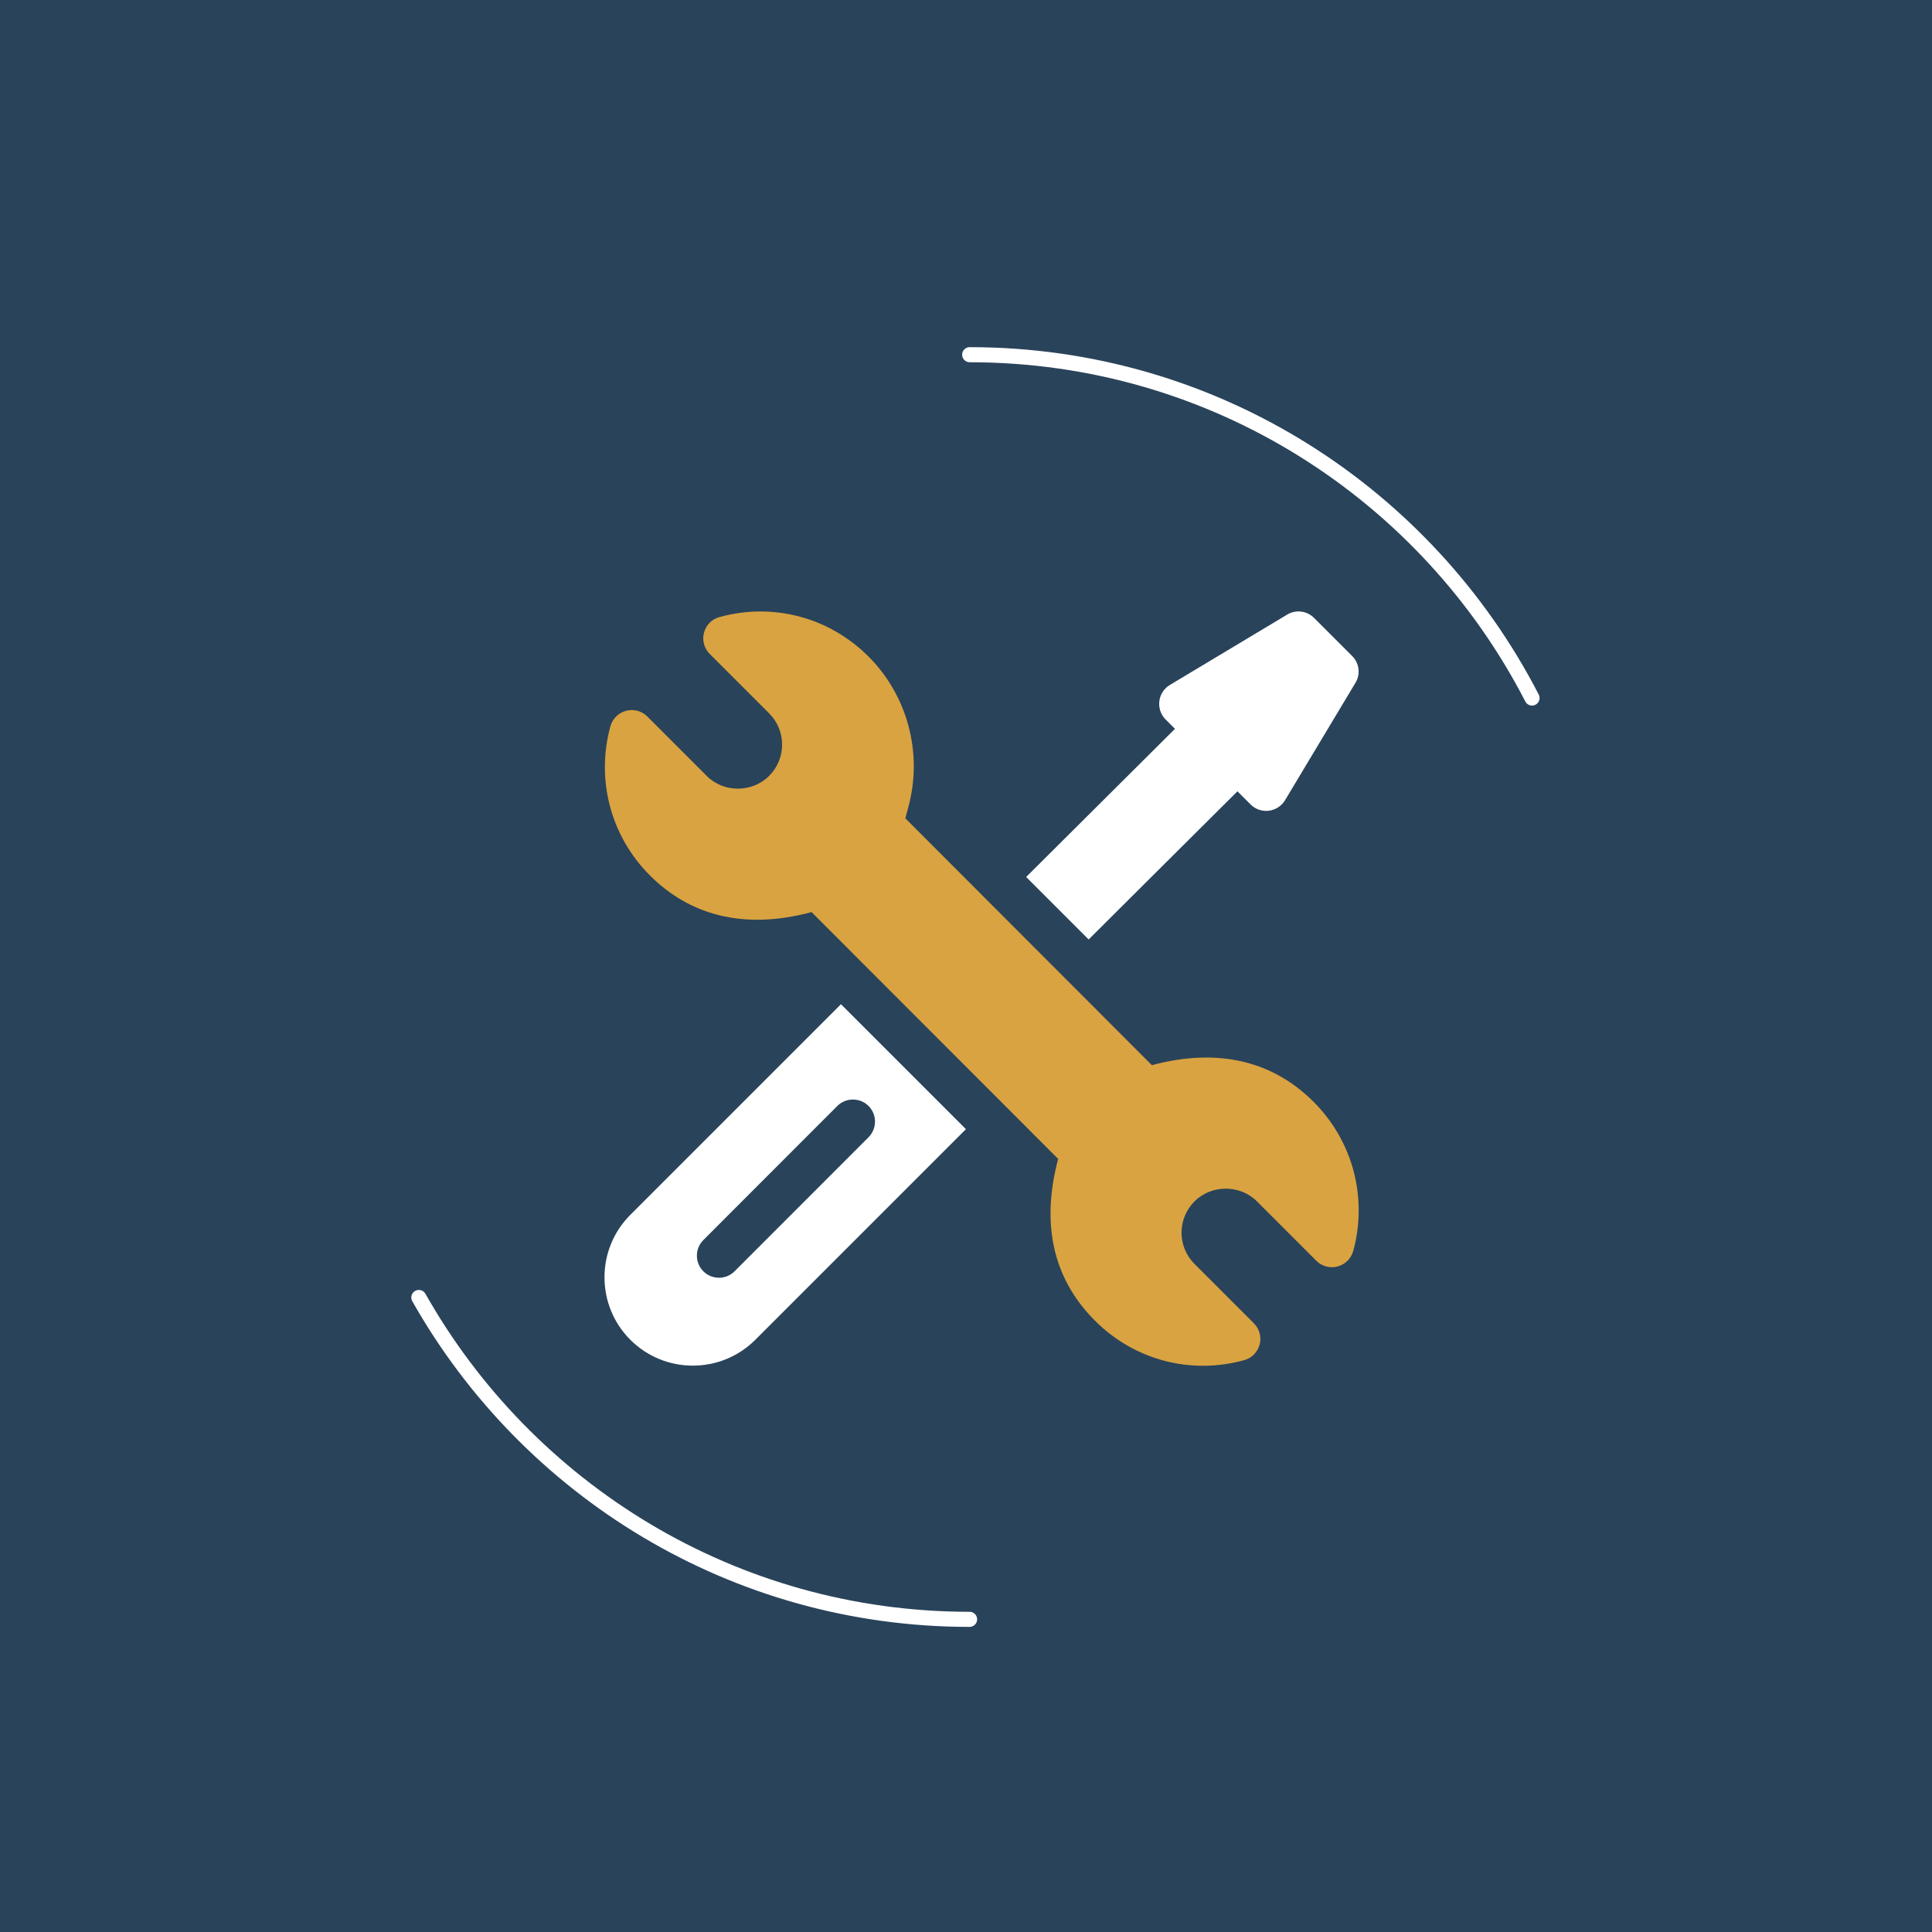
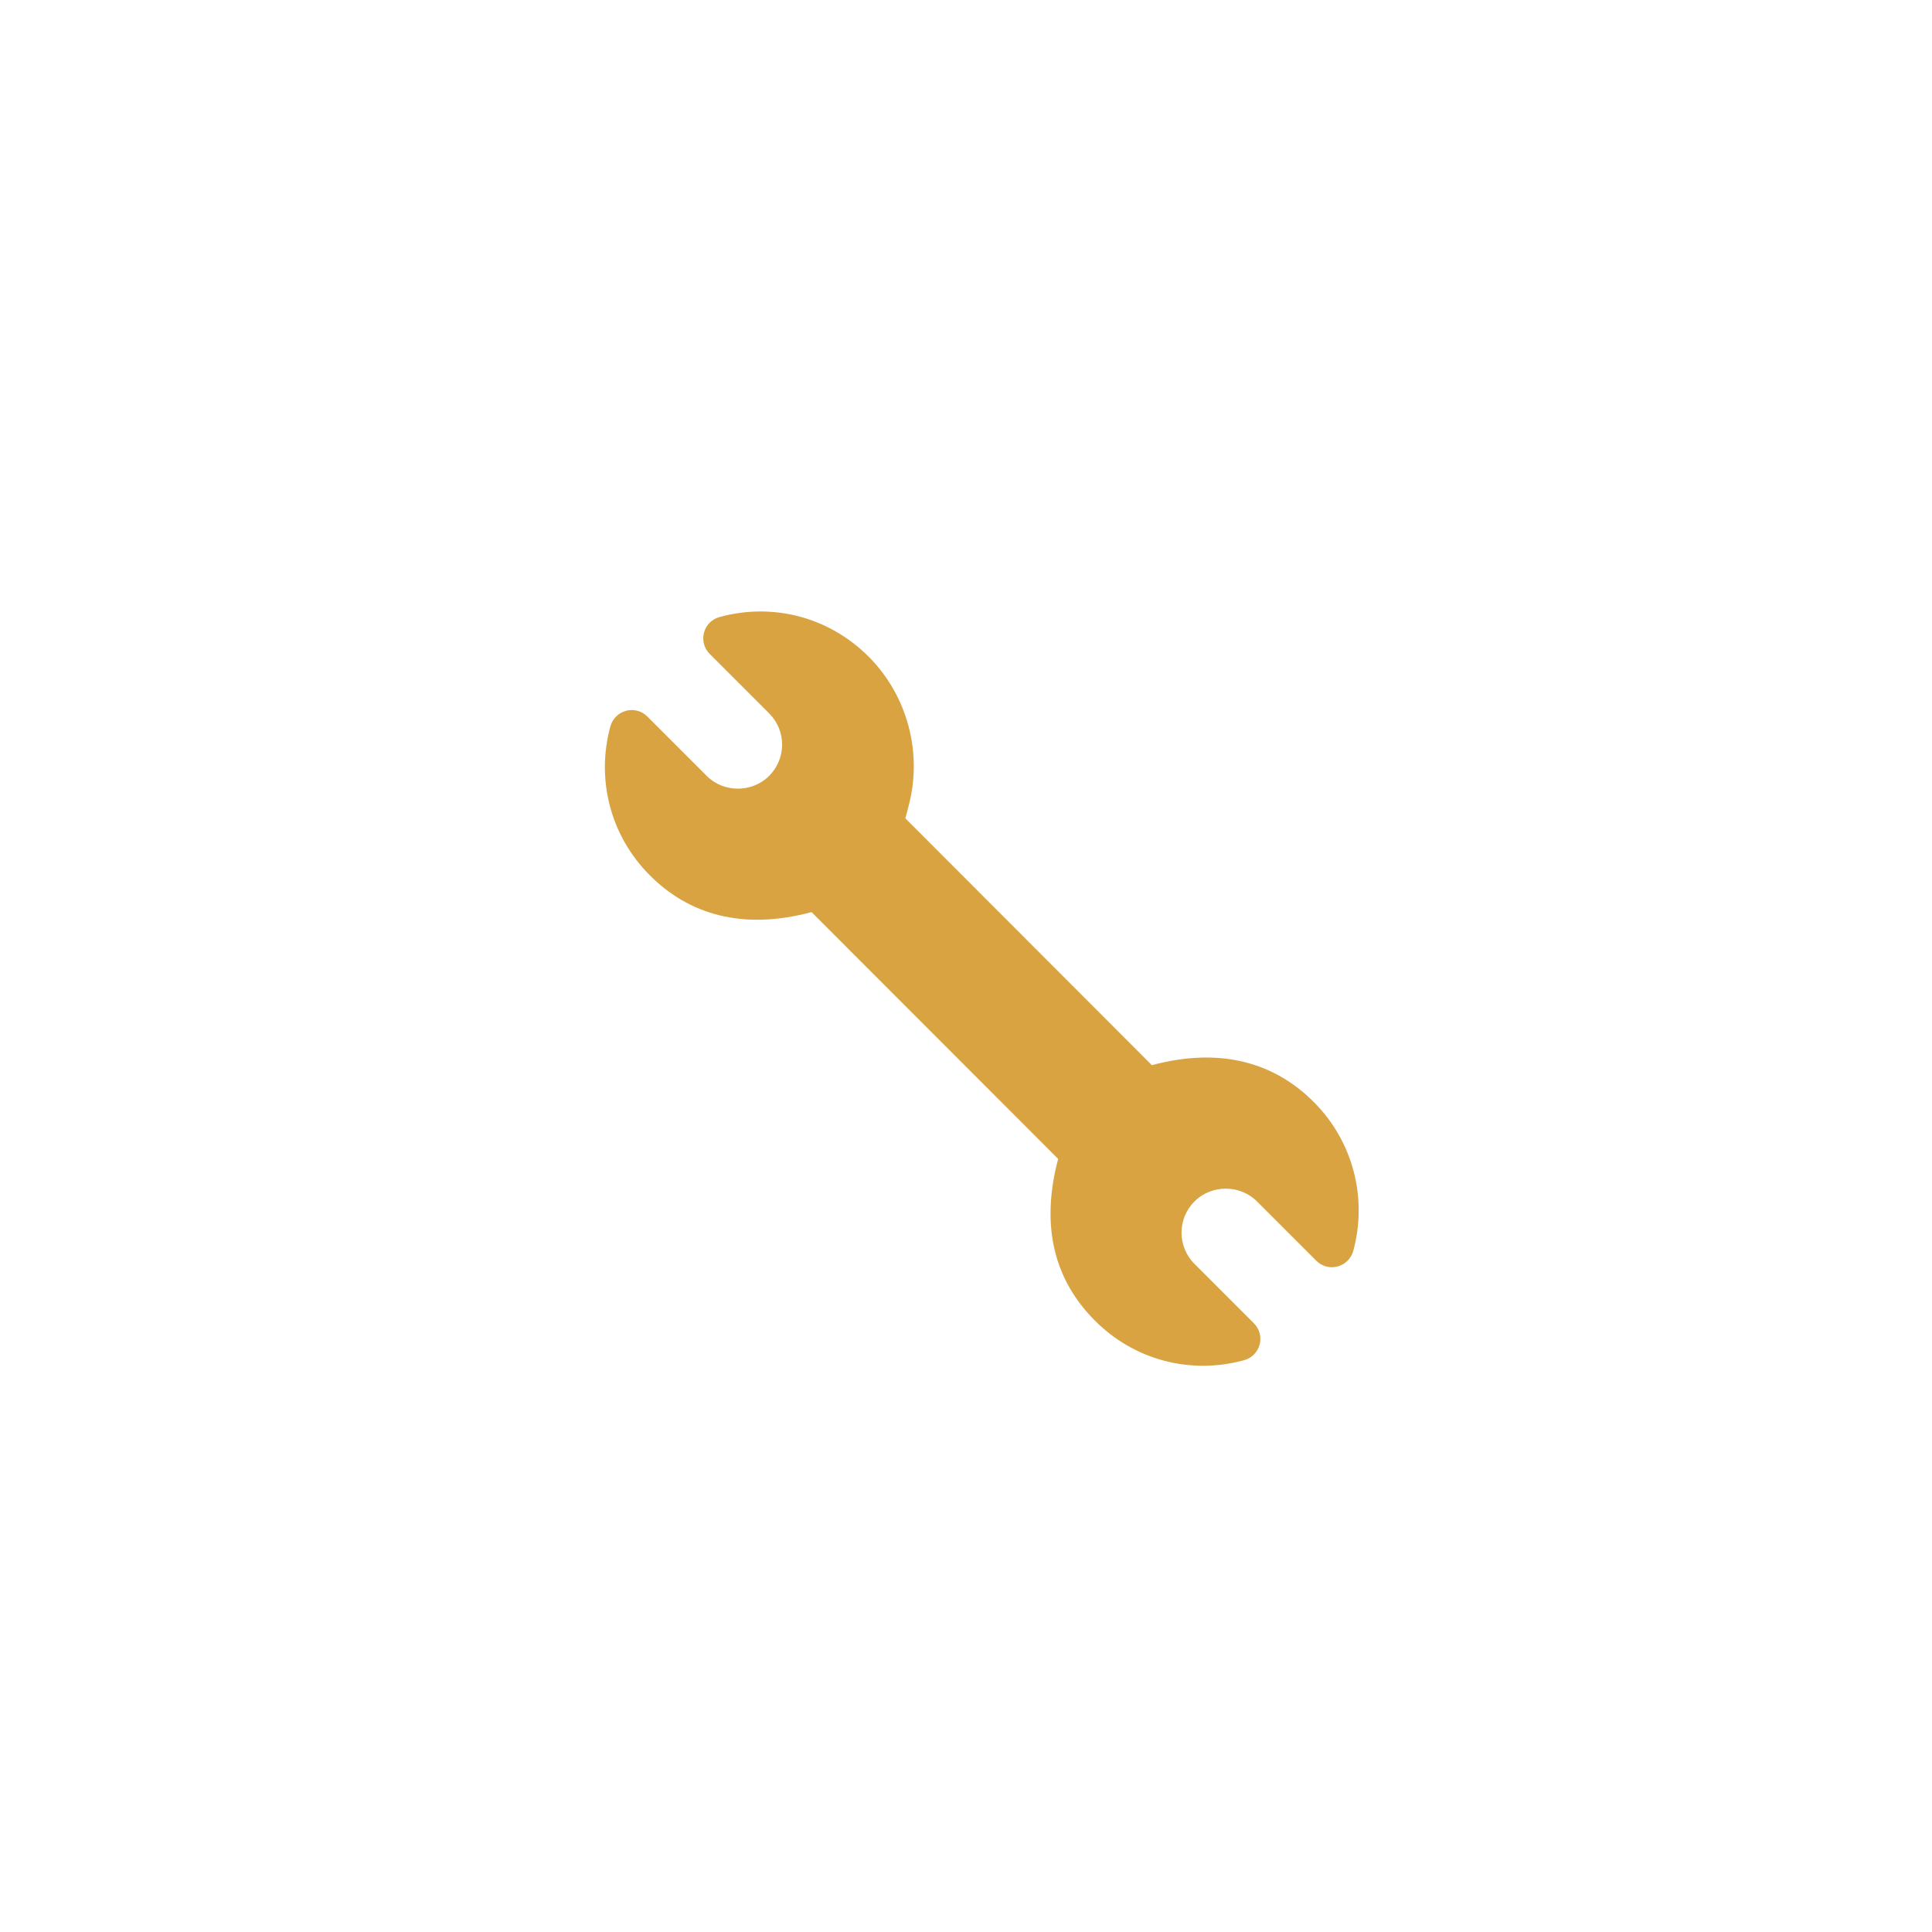
<svg xmlns="http://www.w3.org/2000/svg" width="512" height="512" viewBox="0 0 512 512" fill="none">
-   <rect width="512" height="512" fill="#29435A" />
  <path d="M111 343.849C139.763 394.747 194.331 429.143 256.949 429.143" stroke="white" stroke-width="4" stroke-miterlimit="10" stroke-linecap="round" stroke-linejoin="round" />
  <path d="M406 184.984C378.176 130.957 321.901 94 256.978 94" stroke="white" stroke-width="4" stroke-miterlimit="10" stroke-linecap="round" stroke-linejoin="round" />
  <path d="M348.132 292.013C337.861 281.714 323.579 277.362 305.258 282.283L239.936 216.877L240.789 213.605C244.545 199.493 240.476 184.301 230.177 174.002C219.679 163.504 204.771 159.635 190.66 163.532C188.64 164.073 187.075 165.666 186.563 167.686C186.023 169.706 186.62 171.84 188.1 173.319L203.833 189.052C208.442 193.661 208.385 201.058 203.833 205.61C199.337 210.134 191.741 210.134 187.275 205.61L171.542 189.877C170.062 188.398 167.928 187.829 165.909 188.369C163.889 188.91 162.324 190.475 161.755 192.495C157.942 206.435 161.698 221.457 172.224 231.984C182.495 242.283 196.749 246.635 215.07 241.714L280.421 307.121C275.556 325.442 279.738 339.554 290.179 349.995C300.677 360.522 315.613 364.334 329.696 360.465C331.716 359.924 333.281 358.331 333.822 356.311C334.362 354.291 333.765 352.157 332.285 350.678L316.552 334.945C311.943 330.336 312 322.939 316.552 318.387C321.104 313.835 328.672 313.92 333.11 318.387L348.843 334.12C350.323 335.599 352.456 336.168 354.476 335.628C356.496 335.087 358.061 333.522 358.63 331.502C362.414 317.562 358.659 302.54 348.132 292.013Z" fill="#D9A341" />
  <path d="M222.866 266.124L167.047 321.943C157.914 331.076 157.914 345.927 167.047 355.059C176.179 364.192 191.03 364.192 200.163 355.059L255.982 299.24L222.866 266.124ZM194.672 336.908C192.396 339.184 188.669 339.184 186.393 336.908C184.117 334.632 184.117 330.905 186.393 328.629L221.898 293.095C224.174 290.819 227.901 290.819 230.177 293.095C232.453 295.371 232.453 299.098 230.177 301.374L194.672 336.908Z" fill="white" />
  <path d="M358.346 173.86L348.246 163.76C346.34 161.854 343.409 161.484 341.105 162.878L310.037 181.513C306.765 183.476 306.225 187.971 308.899 190.674L311.374 193.149L271.942 232.41L288.5 248.968L327.932 209.707L331.403 213.178C334.106 215.881 338.601 215.312 340.564 212.04L359.199 180.972C360.593 178.725 360.252 175.766 358.346 173.86Z" fill="white" />
</svg>